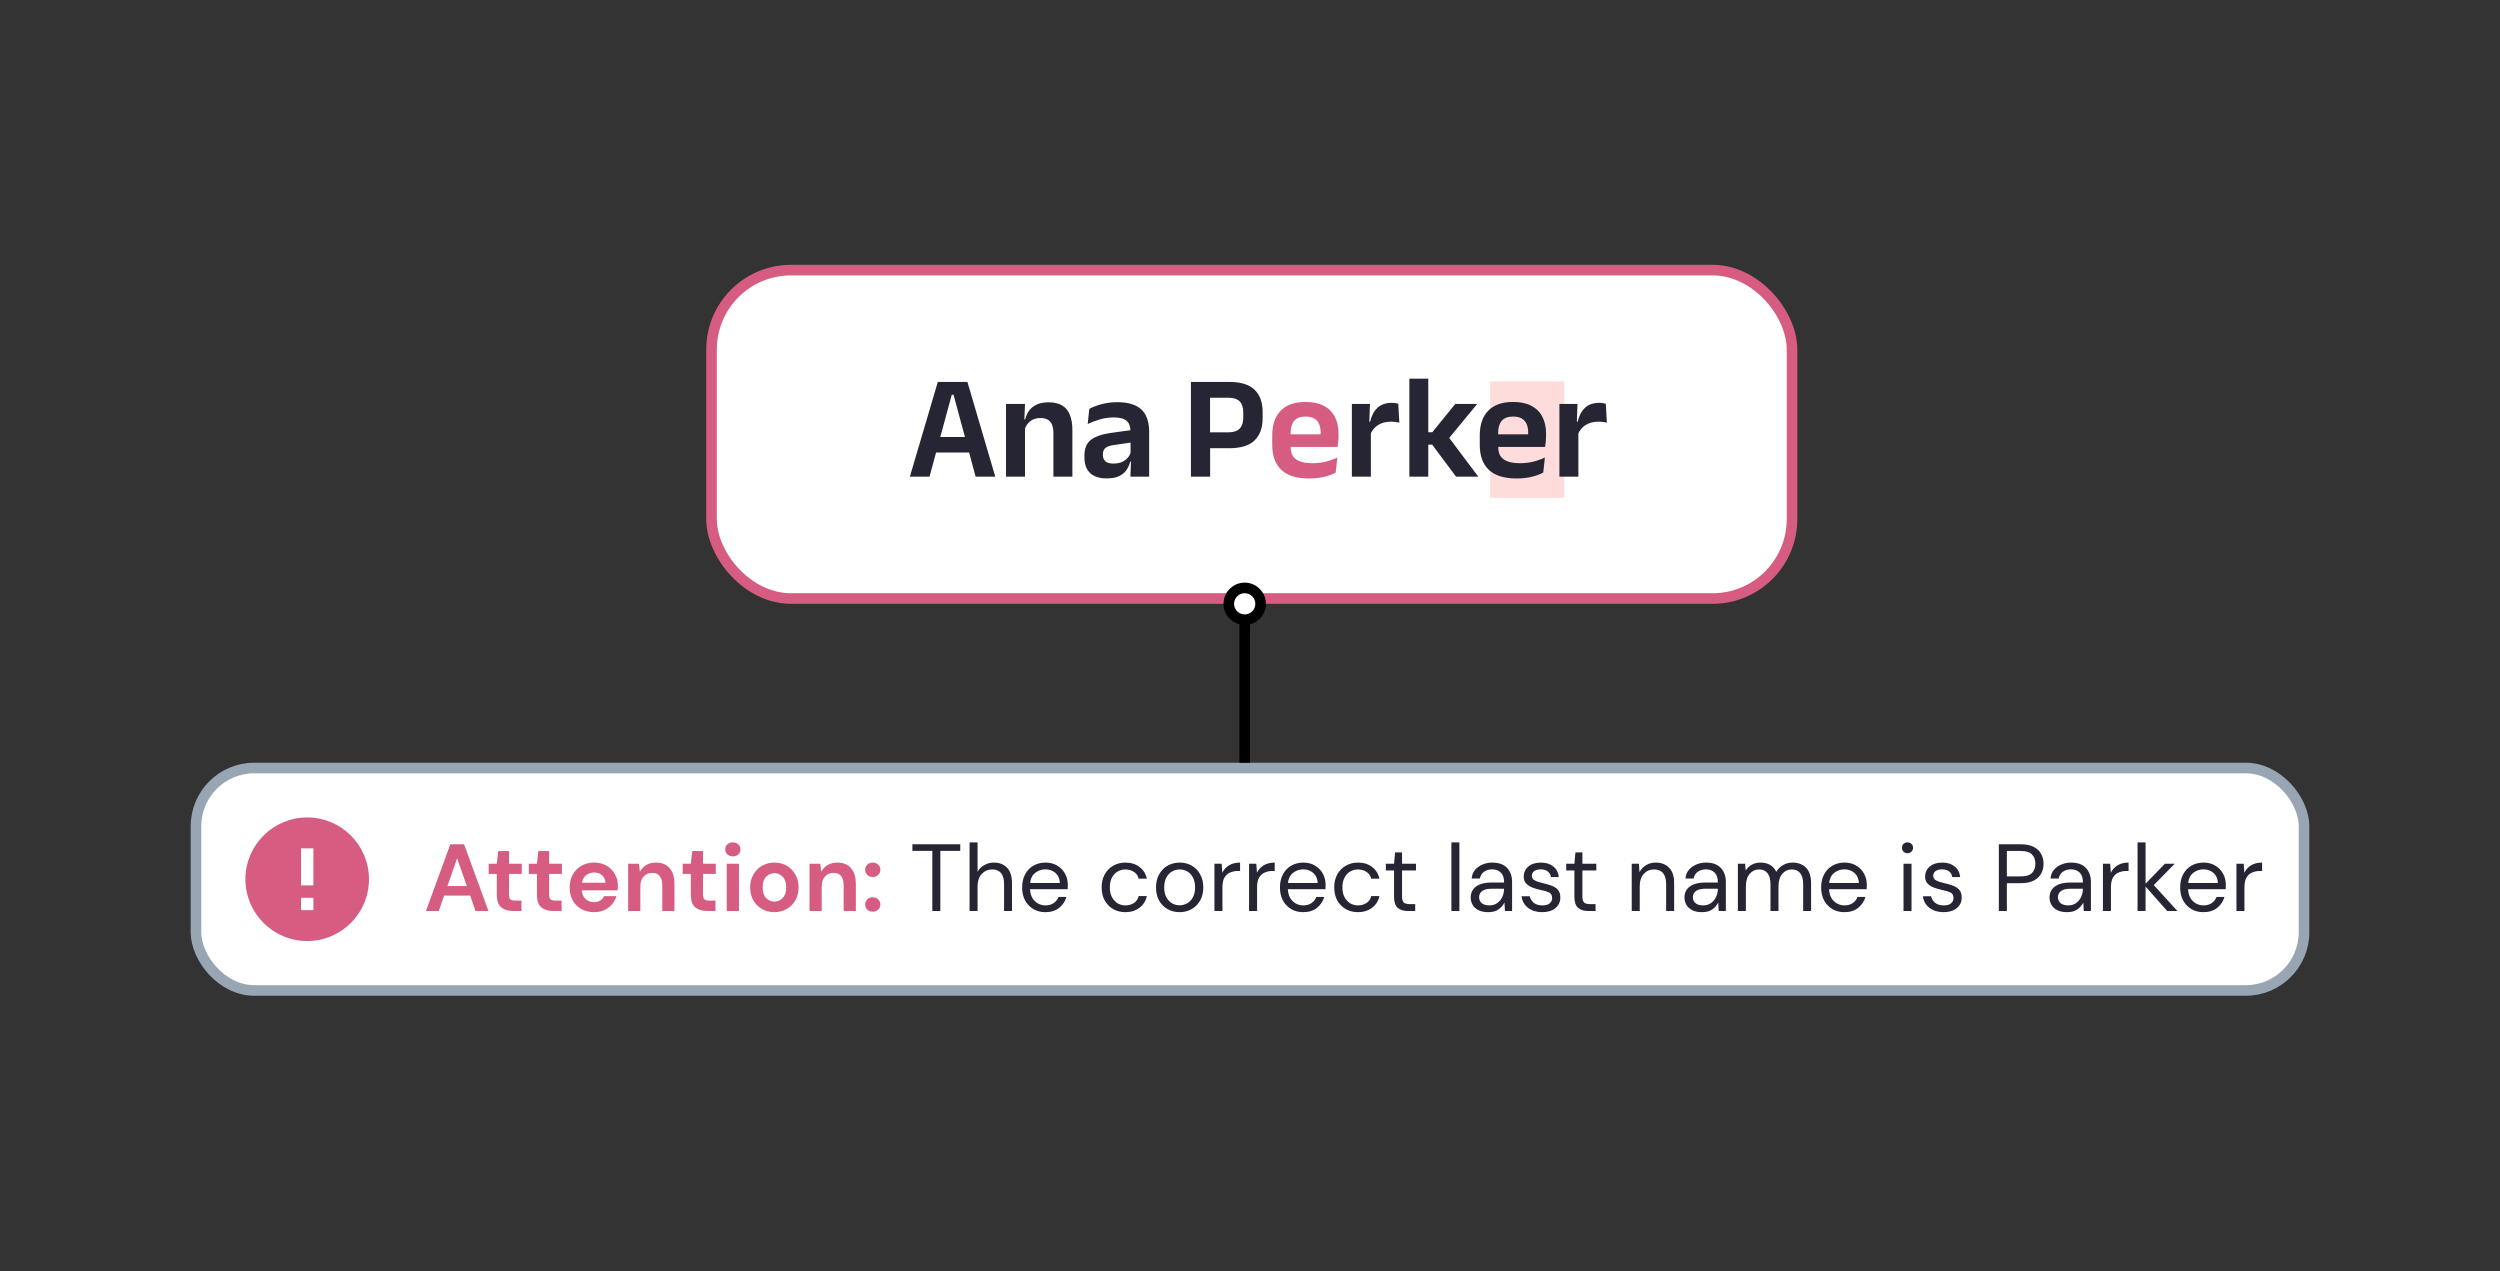
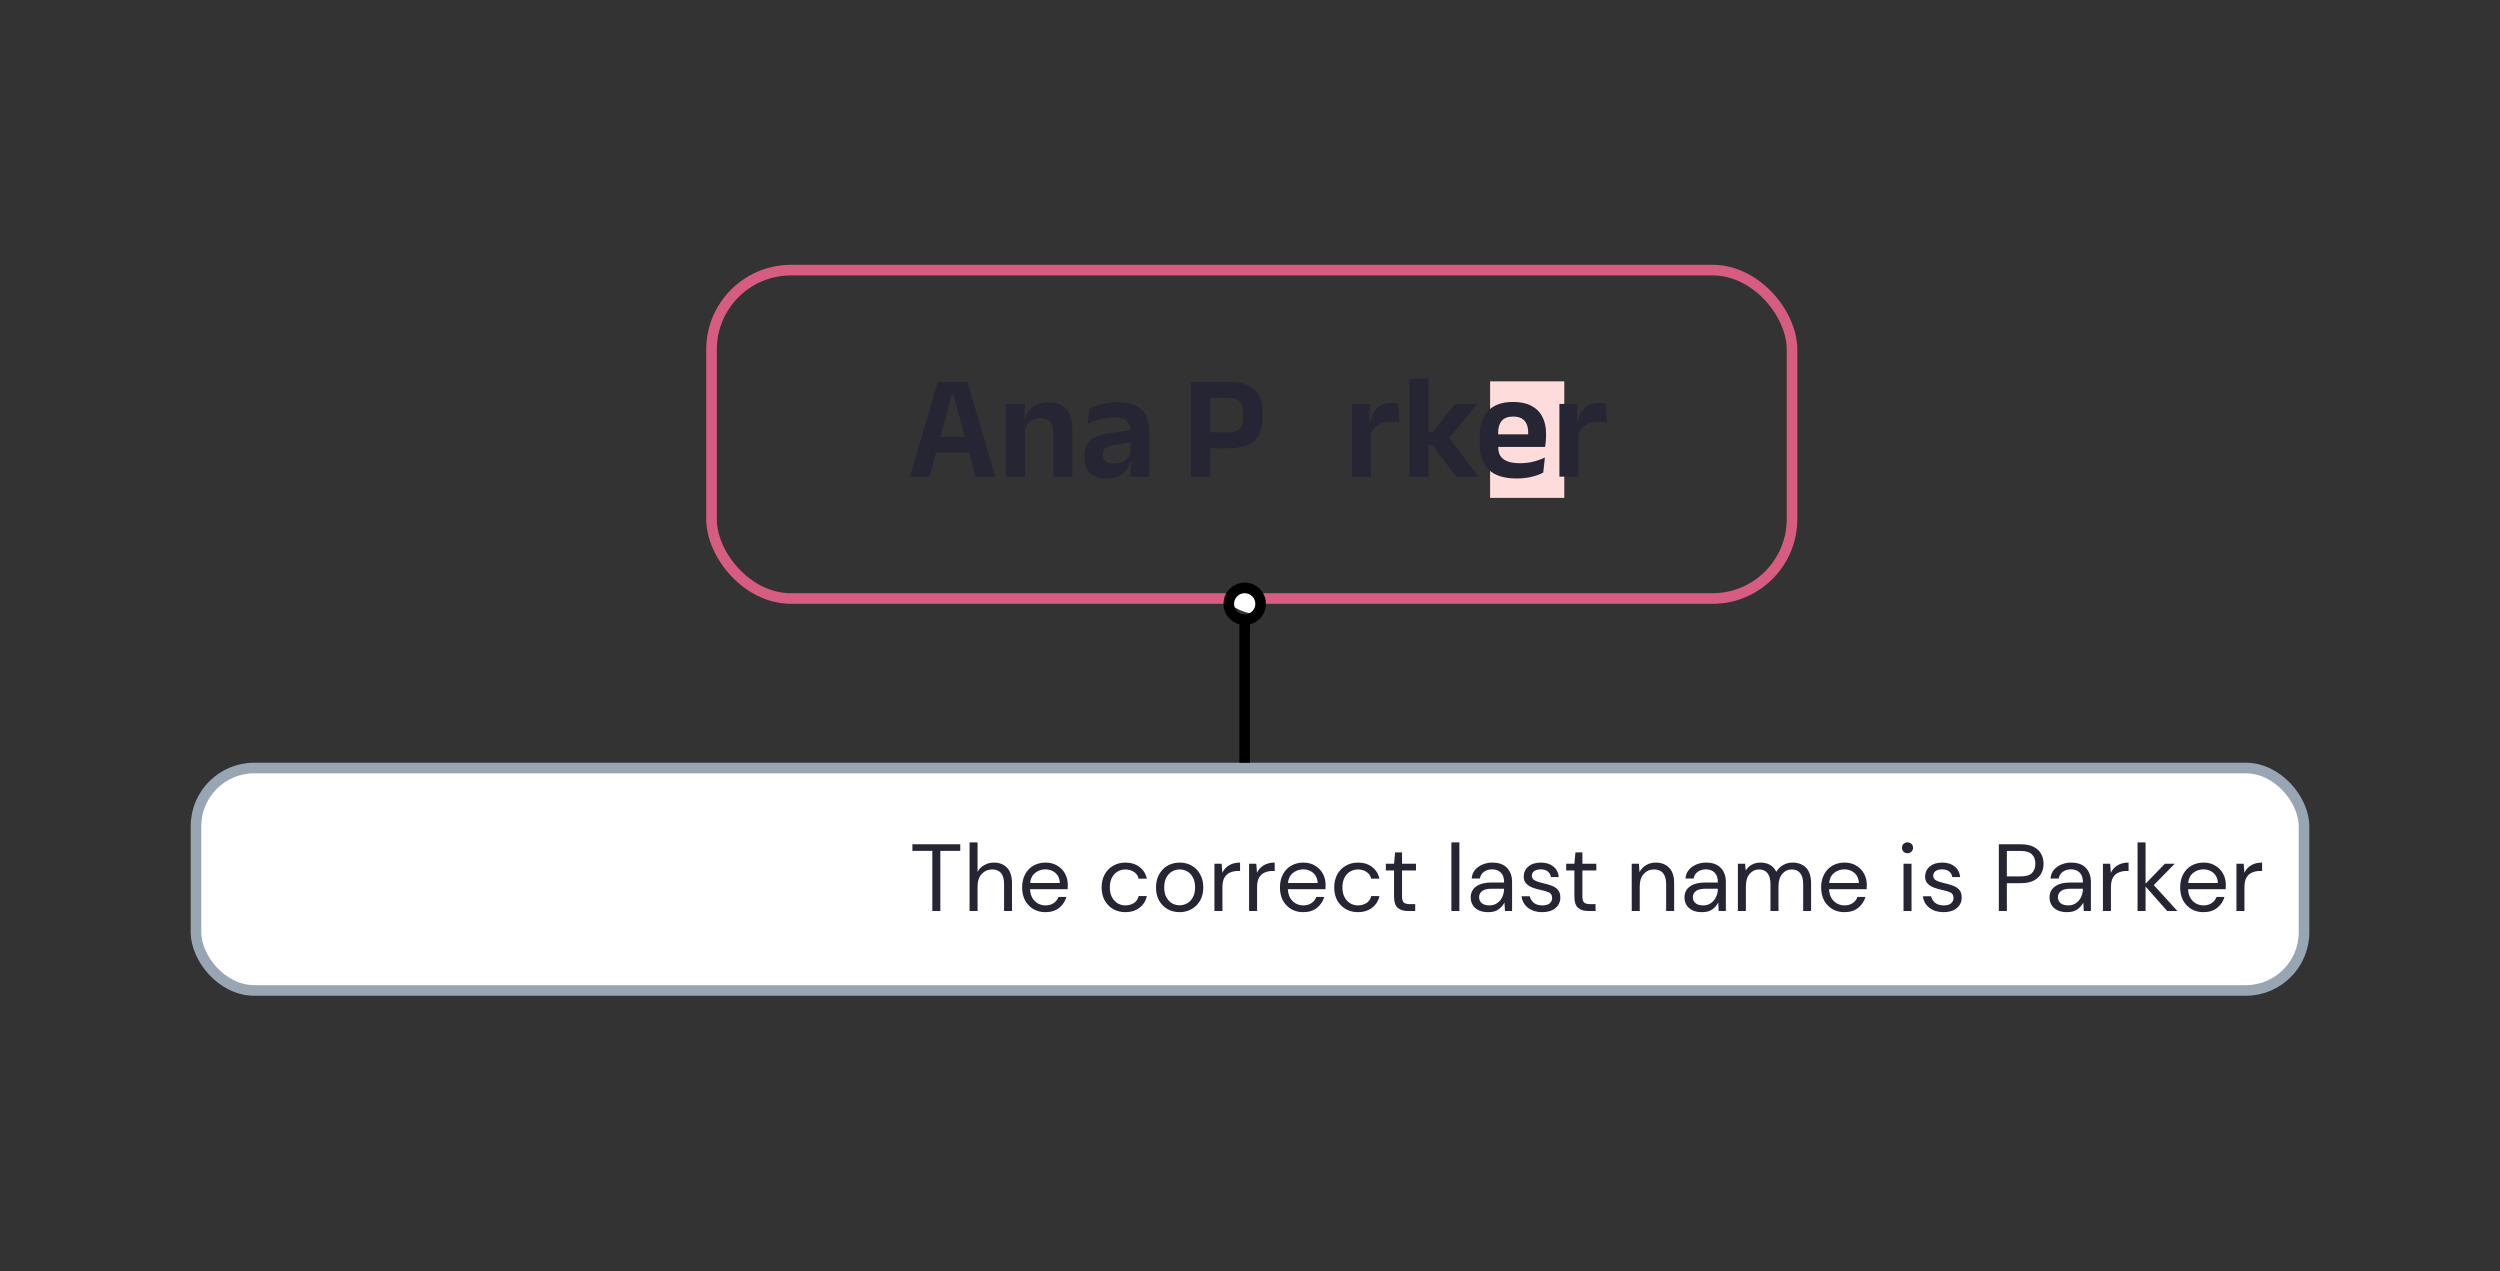
<svg xmlns="http://www.w3.org/2000/svg" width="236" height="120" viewBox="0 0 236 120" fill="none">
  <rect x="0" y="0" width="236" height="120" fill="#333333" stroke="none" />
-   <rect x="67.167" y="25.5" width="102" height="31" rx="7.5" fill="white" />
  <rect x="67.167" y="25.5" width="102" height="31" rx="7.5" stroke="#D65D81" />
  <rect x="140.667" y="36" width="7" height="11" fill="#FFDCDC" />
  <path d="M85.891 45L88.53 36.054H91.323L93.955 45H92.1L90.014 37.265H89.846L87.746 45H85.891ZM87.893 42.718V41.255H91.939V42.718H87.893ZM99.441 45V40.877C99.441 40.588 99.401 40.338 99.322 40.128C99.248 39.918 99.121 39.755 98.944 39.638C98.767 39.521 98.524 39.463 98.216 39.463C97.945 39.463 97.707 39.512 97.502 39.61C97.302 39.708 97.136 39.841 97.005 40.009C96.879 40.172 96.784 40.359 96.718 40.569L96.438 39.589H96.774C96.849 39.286 96.972 39.013 97.145 38.77C97.323 38.527 97.561 38.336 97.859 38.196C98.162 38.051 98.54 37.979 98.993 37.979C99.52 37.979 99.948 38.079 100.274 38.28C100.601 38.476 100.841 38.77 100.995 39.162C101.154 39.554 101.233 40.039 101.233 40.618V45H99.441ZM94.968 45V38.133H96.76L96.69 39.806L96.76 39.953V45H94.968ZM106.71 45L106.773 43.32L106.724 43.166V41.017L106.717 40.709C106.717 40.261 106.593 39.932 106.346 39.722C106.103 39.512 105.704 39.407 105.149 39.407C104.677 39.407 104.234 39.47 103.819 39.596C103.408 39.717 103.028 39.86 102.678 40.023L102.832 38.595C103.037 38.488 103.27 38.387 103.532 38.294C103.798 38.196 104.094 38.117 104.421 38.056C104.747 37.995 105.1 37.965 105.478 37.965C106.038 37.965 106.511 38.033 106.899 38.168C107.286 38.299 107.594 38.488 107.823 38.735C108.056 38.982 108.224 39.279 108.327 39.624C108.429 39.965 108.481 40.343 108.481 40.758V45H106.71ZM104.463 45.161C103.781 45.161 103.261 44.991 102.902 44.65C102.547 44.309 102.37 43.824 102.37 43.194V42.998C102.37 42.331 102.575 41.838 102.986 41.521C103.396 41.199 104.047 40.977 104.939 40.856L106.885 40.59L106.99 41.745L105.198 42.004C104.806 42.055 104.526 42.149 104.358 42.284C104.194 42.419 104.113 42.618 104.113 42.879V42.949C104.113 43.206 104.192 43.406 104.351 43.551C104.514 43.691 104.768 43.761 105.114 43.761C105.422 43.761 105.685 43.712 105.905 43.614C106.124 43.516 106.304 43.388 106.444 43.229C106.588 43.066 106.691 42.884 106.752 42.683L107.004 43.572H106.696C106.621 43.866 106.5 44.134 106.332 44.377C106.168 44.615 105.937 44.806 105.639 44.951C105.34 45.091 104.948 45.161 104.463 45.161ZM113.648 42.312V40.814H115.93C116.434 40.814 116.798 40.697 117.022 40.464C117.25 40.226 117.365 39.883 117.365 39.435V38.924C117.365 38.467 117.253 38.124 117.029 37.895C116.805 37.662 116.441 37.545 115.937 37.545H113.648V36.054H116.042C117.129 36.054 117.925 36.299 118.429 36.789C118.937 37.279 119.192 37.974 119.192 38.875V39.491C119.192 40.392 118.937 41.087 118.429 41.577C117.925 42.067 117.129 42.312 116.042 42.312H113.648ZM112.423 45V36.054H114.229V41.241L114.236 42.074V45H112.423ZM129.36 41.01L128.905 39.813H129.339C129.465 39.258 129.693 38.821 130.025 38.504C130.356 38.187 130.816 38.028 131.404 38.028C131.525 38.028 131.635 38.037 131.733 38.056C131.831 38.07 131.919 38.089 131.999 38.112L132.097 39.904C131.994 39.871 131.875 39.848 131.74 39.834C131.604 39.815 131.462 39.806 131.313 39.806C130.837 39.806 130.431 39.911 130.095 40.121C129.763 40.331 129.518 40.627 129.36 41.01ZM127.617 45V38.133H129.325L129.248 40.24L129.409 40.303V45H127.617ZM137.454 45L135.2 41.976H134.591V40.807H135.207L137.377 38.133H139.449L136.663 41.514V41.15L139.554 45H137.454ZM133.044 45V35.746H134.829V45H133.044ZM143.176 45.168C142 45.168 141.125 44.897 140.551 44.356C139.977 43.815 139.69 43.031 139.69 42.004V41.108C139.69 40.091 139.958 39.309 140.495 38.763C141.031 38.217 141.811 37.944 142.833 37.944C143.523 37.944 144.1 38.065 144.562 38.308C145.024 38.551 145.369 38.896 145.598 39.344C145.831 39.787 145.948 40.319 145.948 40.94V41.185C145.948 41.353 145.938 41.526 145.92 41.703C145.906 41.876 145.885 42.039 145.857 42.193H144.233C144.247 41.936 144.254 41.694 144.254 41.465C144.258 41.232 144.261 41.022 144.261 40.835C144.261 40.513 144.209 40.24 144.107 40.016C144.004 39.787 143.848 39.615 143.638 39.498C143.428 39.381 143.159 39.323 142.833 39.323C142.352 39.323 141.997 39.456 141.769 39.722C141.54 39.988 141.426 40.366 141.426 40.856V41.493L141.433 41.696V42.235C141.433 42.45 141.465 42.648 141.531 42.83C141.601 43.012 141.715 43.171 141.874 43.306C142.032 43.437 142.242 43.539 142.504 43.614C142.77 43.689 143.101 43.726 143.498 43.726C143.927 43.726 144.335 43.679 144.723 43.586C145.115 43.488 145.486 43.357 145.836 43.194L145.682 44.608C145.369 44.781 145 44.916 144.576 45.014C144.156 45.117 143.689 45.168 143.176 45.168ZM140.642 42.193V41.003H145.493V42.193H140.642ZM148.951 41.01L148.496 39.813H148.93C149.056 39.258 149.285 38.821 149.616 38.504C149.948 38.187 150.407 38.028 150.995 38.028C151.117 38.028 151.226 38.037 151.324 38.056C151.422 38.07 151.511 38.089 151.59 38.112L151.688 39.904C151.586 39.871 151.467 39.848 151.331 39.834C151.196 39.815 151.054 39.806 150.904 39.806C150.428 39.806 150.022 39.911 149.686 40.121C149.355 40.331 149.11 40.627 148.951 41.01ZM147.208 45V38.133H148.916L148.839 40.24L149 40.303V45H147.208Z" fill="#252534" />
-   <path d="M123.584 45.168C122.408 45.168 121.533 44.897 120.959 44.356C120.385 43.815 120.098 43.031 120.098 42.004V41.108C120.098 40.091 120.366 39.309 120.903 38.763C121.44 38.217 122.219 37.944 123.241 37.944C123.932 37.944 124.508 38.065 124.97 38.308C125.432 38.551 125.777 38.896 126.006 39.344C126.239 39.787 126.356 40.319 126.356 40.94V41.185C126.356 41.353 126.347 41.526 126.328 41.703C126.314 41.876 126.293 42.039 126.265 42.193H124.641C124.655 41.936 124.662 41.694 124.662 41.465C124.667 41.232 124.669 41.022 124.669 40.835C124.669 40.513 124.618 40.24 124.515 40.016C124.412 39.787 124.256 39.615 124.046 39.498C123.836 39.381 123.568 39.323 123.241 39.323C122.76 39.323 122.406 39.456 122.177 39.722C121.948 39.988 121.834 40.366 121.834 40.856V41.493L121.841 41.696V42.235C121.841 42.45 121.874 42.648 121.939 42.83C122.009 43.012 122.123 43.171 122.282 43.306C122.441 43.437 122.651 43.539 122.912 43.614C123.178 43.689 123.509 43.726 123.906 43.726C124.335 43.726 124.744 43.679 125.131 43.586C125.523 43.488 125.894 43.357 126.244 43.194L126.09 44.608C125.777 44.781 125.409 44.916 124.984 45.014C124.564 45.117 124.097 45.168 123.584 45.168ZM121.05 42.193V41.003H125.901V42.193H121.05Z" fill="#D65D81" />
  <rect x="18.5" y="72.5" width="199" height="21" rx="5.5" fill="white" />
  <rect x="18.5" y="72.5" width="199" height="21" rx="5.5" stroke="#98A5B2" />
-   <path d="M29 77.167C25.78 77.167 23.167 79.78 23.167 83C23.167 86.22 25.78 88.833 29 88.833C32.22 88.833 34.833 86.22 34.833 83C34.833 79.78 32.22 77.167 29 77.167ZM29.583 85.917H28.417V84.75H29.583V85.917ZM29.583 83.583H28.417V80.083H29.583V83.583Z" fill="#D65D81" />
-   <path d="M40.207 86L42.511 79.7H43.807L46.111 86H44.887L44.383 84.542H41.926L41.413 86H40.207ZM42.241 83.642H44.068L43.15 81.023L42.241 83.642ZM48.445 86C47.977 86 47.602 85.886 47.32 85.658C47.038 85.43 46.897 85.025 46.897 84.443V82.499H46.132V81.536H46.897L47.032 80.339H48.049V81.536H49.255V82.499H48.049V84.452C48.049 84.668 48.094 84.818 48.184 84.902C48.28 84.98 48.442 85.019 48.67 85.019H49.228V86H48.445ZM52.233 86C51.765 86 51.39 85.886 51.108 85.658C50.826 85.43 50.685 85.025 50.685 84.443V82.499H49.92V81.536H50.685L50.82 80.339H51.837V81.536H53.043V82.499H51.837V84.452C51.837 84.668 51.882 84.818 51.972 84.902C52.068 84.98 52.23 85.019 52.458 85.019H53.016V86H52.233ZM56.087 86.108C55.637 86.108 55.238 86.012 54.89 85.82C54.542 85.628 54.269 85.358 54.071 85.01C53.873 84.662 53.774 84.26 53.774 83.804C53.774 83.342 53.87 82.931 54.062 82.571C54.26 82.211 54.53 81.932 54.872 81.734C55.22 81.53 55.628 81.428 56.096 81.428C56.534 81.428 56.921 81.524 57.257 81.716C57.593 81.908 57.854 82.172 58.04 82.508C58.232 82.838 58.328 83.207 58.328 83.615C58.328 83.681 58.325 83.75 58.319 83.822C58.319 83.894 58.316 83.969 58.31 84.047H54.917C54.941 84.395 55.061 84.668 55.277 84.866C55.499 85.064 55.766 85.163 56.078 85.163C56.312 85.163 56.507 85.112 56.663 85.01C56.825 84.902 56.945 84.764 57.023 84.596H58.193C58.109 84.878 57.968 85.136 57.77 85.37C57.578 85.598 57.338 85.778 57.05 85.91C56.768 86.042 56.447 86.108 56.087 86.108ZM56.096 82.364C55.814 82.364 55.565 82.445 55.349 82.607C55.133 82.763 54.995 83.003 54.935 83.327H57.158C57.14 83.033 57.032 82.799 56.834 82.625C56.636 82.451 56.39 82.364 56.096 82.364ZM59.297 86V81.536H60.314L60.404 82.292C60.542 82.028 60.74 81.818 60.998 81.662C61.262 81.506 61.571 81.428 61.925 81.428C62.477 81.428 62.906 81.602 63.212 81.95C63.518 82.298 63.671 82.808 63.671 83.48V86H62.519V83.588C62.519 83.204 62.441 82.91 62.285 82.706C62.129 82.502 61.886 82.4 61.556 82.4C61.232 82.4 60.965 82.514 60.755 82.742C60.551 82.97 60.449 83.288 60.449 83.696V86H59.297ZM66.761 86C66.293 86 65.918 85.886 65.636 85.658C65.355 85.43 65.213 85.025 65.213 84.443V82.499H64.448V81.536H65.213L65.349 80.339H66.365V81.536H67.572V82.499H66.365V84.452C66.365 84.668 66.41 84.818 66.501 84.902C66.597 84.98 66.758 85.019 66.987 85.019H67.544V86H66.761ZM69.182 80.843C68.972 80.843 68.798 80.78 68.66 80.654C68.528 80.528 68.462 80.369 68.462 80.177C68.462 79.985 68.528 79.829 68.66 79.709C68.798 79.583 68.972 79.52 69.182 79.52C69.392 79.52 69.563 79.583 69.695 79.709C69.833 79.829 69.902 79.985 69.902 80.177C69.902 80.369 69.833 80.528 69.695 80.654C69.563 80.78 69.392 80.843 69.182 80.843ZM68.606 86V81.536H69.758V86H68.606ZM73.102 86.108C72.67 86.108 72.28 86.009 71.932 85.811C71.59 85.613 71.317 85.34 71.113 84.992C70.915 84.638 70.816 84.23 70.816 83.768C70.816 83.306 70.918 82.901 71.122 82.553C71.326 82.199 71.599 81.923 71.941 81.725C72.289 81.527 72.679 81.428 73.111 81.428C73.537 81.428 73.921 81.527 74.263 81.725C74.611 81.923 74.884 82.199 75.082 82.553C75.286 82.901 75.388 83.306 75.388 83.768C75.388 84.23 75.286 84.638 75.082 84.992C74.884 85.34 74.611 85.613 74.263 85.811C73.915 86.009 73.528 86.108 73.102 86.108ZM73.102 85.109C73.402 85.109 73.663 84.998 73.885 84.776C74.107 84.548 74.218 84.212 74.218 83.768C74.218 83.324 74.107 82.991 73.885 82.769C73.663 82.541 73.405 82.427 73.111 82.427C72.805 82.427 72.541 82.541 72.319 82.769C72.103 82.991 71.995 83.324 71.995 83.768C71.995 84.212 72.103 84.548 72.319 84.776C72.541 84.998 72.802 85.109 73.102 85.109ZM76.418 86V81.536H77.435L77.525 82.292C77.663 82.028 77.861 81.818 78.119 81.662C78.383 81.506 78.692 81.428 79.046 81.428C79.598 81.428 80.027 81.602 80.333 81.95C80.639 82.298 80.792 82.808 80.792 83.48V86H79.64V83.588C79.64 83.204 79.562 82.91 79.406 82.706C79.25 82.502 79.007 82.4 78.677 82.4C78.353 82.4 78.086 82.514 77.876 82.742C77.672 82.97 77.57 83.288 77.57 83.696V86H76.418ZM82.389 86.063C82.179 86.063 82.005 85.997 81.867 85.865C81.735 85.733 81.669 85.574 81.669 85.388C81.669 85.196 81.735 85.034 81.867 84.902C82.005 84.77 82.179 84.704 82.389 84.704C82.599 84.704 82.77 84.77 82.902 84.902C83.04 85.034 83.109 85.196 83.109 85.388C83.109 85.574 83.04 85.733 82.902 85.865C82.77 85.997 82.599 86.063 82.389 86.063ZM82.389 82.787C82.179 82.787 82.005 82.721 81.867 82.589C81.735 82.457 81.669 82.298 81.669 82.112C81.669 81.92 81.735 81.758 81.867 81.626C82.005 81.494 82.179 81.428 82.389 81.428C82.599 81.428 82.77 81.494 82.902 81.626C83.04 81.758 83.109 81.92 83.109 82.112C83.109 82.298 83.04 82.457 82.902 82.589C82.77 82.721 82.599 82.787 82.389 82.787Z" fill="#D65D81" />
  <path d="M88.012 86V80.321H86.131V79.7H90.649V80.321H88.768V86H88.012ZM91.527 86V79.52H92.283V82.301C92.433 82.025 92.646 81.812 92.922 81.662C93.198 81.506 93.498 81.428 93.822 81.428C94.338 81.428 94.752 81.59 95.064 81.914C95.376 82.232 95.532 82.724 95.532 83.39V86H94.785V83.471C94.785 82.541 94.41 82.076 93.66 82.076C93.27 82.076 92.943 82.217 92.679 82.499C92.415 82.775 92.283 83.171 92.283 83.687V86H91.527ZM98.685 86.108C98.259 86.108 97.881 86.012 97.551 85.82C97.221 85.622 96.96 85.349 96.768 85.001C96.582 84.653 96.489 84.242 96.489 83.768C96.489 83.3 96.582 82.892 96.768 82.544C96.954 82.19 97.212 81.917 97.542 81.725C97.878 81.527 98.265 81.428 98.703 81.428C99.135 81.428 99.507 81.527 99.819 81.725C100.137 81.917 100.38 82.172 100.548 82.49C100.716 82.808 100.8 83.15 100.8 83.516C100.8 83.582 100.797 83.648 100.791 83.714C100.791 83.78 100.791 83.855 100.791 83.939H97.236C97.254 84.281 97.332 84.566 97.47 84.794C97.614 85.016 97.791 85.184 98.001 85.298C98.217 85.412 98.445 85.469 98.685 85.469C98.997 85.469 99.258 85.397 99.468 85.253C99.678 85.109 99.831 84.914 99.927 84.668H100.674C100.554 85.082 100.323 85.427 99.981 85.703C99.645 85.973 99.213 86.108 98.685 86.108ZM98.685 82.067C98.325 82.067 98.004 82.178 97.722 82.4C97.446 82.616 97.287 82.934 97.245 83.354H100.053C100.035 82.952 99.897 82.637 99.639 82.409C99.381 82.181 99.063 82.067 98.685 82.067ZM106.236 86.108C105.81 86.108 105.426 86.012 105.084 85.82C104.748 85.622 104.481 85.349 104.283 85.001C104.091 84.647 103.995 84.236 103.995 83.768C103.995 83.3 104.091 82.892 104.283 82.544C104.481 82.19 104.748 81.917 105.084 81.725C105.426 81.527 105.81 81.428 106.236 81.428C106.764 81.428 107.208 81.566 107.568 81.842C107.934 82.118 108.165 82.487 108.261 82.949H107.487C107.427 82.673 107.28 82.46 107.046 82.31C106.812 82.154 106.539 82.076 106.227 82.076C105.975 82.076 105.738 82.139 105.516 82.265C105.294 82.391 105.114 82.58 104.976 82.832C104.838 83.084 104.769 83.396 104.769 83.768C104.769 84.14 104.838 84.452 104.976 84.704C105.114 84.956 105.294 85.148 105.516 85.28C105.738 85.406 105.975 85.469 106.227 85.469C106.539 85.469 106.812 85.394 107.046 85.244C107.28 85.088 107.427 84.869 107.487 84.587H108.261C108.171 85.037 107.943 85.403 107.577 85.685C107.211 85.967 106.764 86.108 106.236 86.108ZM111.35 86.108C110.93 86.108 110.552 86.012 110.216 85.82C109.88 85.628 109.613 85.358 109.415 85.01C109.223 84.656 109.127 84.242 109.127 83.768C109.127 83.294 109.226 82.883 109.424 82.535C109.622 82.181 109.889 81.908 110.225 81.716C110.567 81.524 110.948 81.428 111.368 81.428C111.788 81.428 112.166 81.524 112.502 81.716C112.838 81.908 113.102 82.181 113.294 82.535C113.492 82.883 113.591 83.294 113.591 83.768C113.591 84.242 113.492 84.656 113.294 85.01C113.096 85.358 112.826 85.628 112.484 85.82C112.148 86.012 111.77 86.108 111.35 86.108ZM111.35 85.46C111.608 85.46 111.848 85.397 112.07 85.271C112.292 85.145 112.472 84.956 112.61 84.704C112.748 84.452 112.817 84.14 112.817 83.768C112.817 83.396 112.748 83.084 112.61 82.832C112.478 82.58 112.301 82.391 112.079 82.265C111.857 82.139 111.62 82.076 111.368 82.076C111.11 82.076 110.87 82.139 110.648 82.265C110.426 82.391 110.246 82.58 110.108 82.832C109.97 83.084 109.901 83.396 109.901 83.768C109.901 84.14 109.97 84.452 110.108 84.704C110.246 84.956 110.423 85.145 110.639 85.271C110.861 85.397 111.098 85.46 111.35 85.46ZM114.642 86V81.536H115.326L115.389 82.391C115.527 82.097 115.737 81.863 116.019 81.689C116.301 81.515 116.649 81.428 117.063 81.428V82.22H116.856C116.592 82.22 116.349 82.268 116.127 82.364C115.905 82.454 115.728 82.61 115.596 82.832C115.464 83.054 115.398 83.36 115.398 83.75V86H114.642ZM117.912 86V81.536H118.596L118.659 82.391C118.797 82.097 119.007 81.863 119.289 81.689C119.571 81.515 119.919 81.428 120.333 81.428V82.22H120.126C119.862 82.22 119.619 82.268 119.397 82.364C119.175 82.454 118.998 82.61 118.866 82.832C118.734 83.054 118.668 83.36 118.668 83.75V86H117.912ZM123.022 86.108C122.596 86.108 122.218 86.012 121.888 85.82C121.558 85.622 121.297 85.349 121.105 85.001C120.919 84.653 120.826 84.242 120.826 83.768C120.826 83.3 120.919 82.892 121.105 82.544C121.291 82.19 121.549 81.917 121.879 81.725C122.215 81.527 122.602 81.428 123.04 81.428C123.472 81.428 123.844 81.527 124.156 81.725C124.474 81.917 124.717 82.172 124.885 82.49C125.053 82.808 125.137 83.15 125.137 83.516C125.137 83.582 125.134 83.648 125.128 83.714C125.128 83.78 125.128 83.855 125.128 83.939H121.573C121.591 84.281 121.669 84.566 121.807 84.794C121.951 85.016 122.128 85.184 122.338 85.298C122.554 85.412 122.782 85.469 123.022 85.469C123.334 85.469 123.595 85.397 123.805 85.253C124.015 85.109 124.168 84.914 124.264 84.668H125.011C124.891 85.082 124.66 85.427 124.318 85.703C123.982 85.973 123.55 86.108 123.022 86.108ZM123.022 82.067C122.662 82.067 122.341 82.178 122.059 82.4C121.783 82.616 121.624 82.934 121.582 83.354H124.39C124.372 82.952 124.234 82.637 123.976 82.409C123.718 82.181 123.4 82.067 123.022 82.067ZM128.191 86.108C127.765 86.108 127.381 86.012 127.039 85.82C126.703 85.622 126.436 85.349 126.238 85.001C126.046 84.647 125.95 84.236 125.95 83.768C125.95 83.3 126.046 82.892 126.238 82.544C126.436 82.19 126.703 81.917 127.039 81.725C127.381 81.527 127.765 81.428 128.191 81.428C128.719 81.428 129.163 81.566 129.523 81.842C129.889 82.118 130.12 82.487 130.216 82.949H129.442C129.382 82.673 129.235 82.46 129.001 82.31C128.767 82.154 128.494 82.076 128.182 82.076C127.93 82.076 127.693 82.139 127.471 82.265C127.249 82.391 127.069 82.58 126.931 82.832C126.793 83.084 126.724 83.396 126.724 83.768C126.724 84.14 126.793 84.452 126.931 84.704C127.069 84.956 127.249 85.148 127.471 85.28C127.693 85.406 127.93 85.469 128.182 85.469C128.494 85.469 128.767 85.394 129.001 85.244C129.235 85.088 129.382 84.869 129.442 84.587H130.216C130.126 85.037 129.898 85.403 129.532 85.685C129.166 85.967 128.719 86.108 128.191 86.108ZM132.912 86C132.504 86 132.183 85.901 131.949 85.703C131.715 85.505 131.598 85.148 131.598 84.632V82.175H130.824V81.536H131.598L131.697 80.465H132.354V81.536H133.668V82.175H132.354V84.632C132.354 84.914 132.411 85.106 132.525 85.208C132.639 85.304 132.84 85.352 133.128 85.352H133.596V86H132.912ZM137.011 86V79.52H137.767V86H137.011ZM140.491 86.108C140.119 86.108 139.81 86.045 139.564 85.919C139.318 85.793 139.135 85.625 139.015 85.415C138.895 85.205 138.835 84.977 138.835 84.731C138.835 84.275 139.009 83.924 139.357 83.678C139.705 83.432 140.179 83.309 140.779 83.309H141.985V83.255C141.985 82.865 141.883 82.571 141.679 82.373C141.475 82.169 141.202 82.067 140.86 82.067C140.566 82.067 140.311 82.142 140.095 82.292C139.885 82.436 139.753 82.649 139.699 82.931H138.925C138.955 82.607 139.063 82.334 139.249 82.112C139.441 81.89 139.678 81.722 139.96 81.608C140.242 81.488 140.542 81.428 140.86 81.428C141.484 81.428 141.952 81.596 142.264 81.932C142.582 82.262 142.741 82.703 142.741 83.255V86H142.066L142.021 85.199C141.895 85.451 141.709 85.667 141.463 85.847C141.223 86.021 140.899 86.108 140.491 86.108ZM140.608 85.469C140.896 85.469 141.142 85.394 141.346 85.244C141.556 85.094 141.715 84.899 141.823 84.659C141.931 84.419 141.985 84.167 141.985 83.903V83.894H140.842C140.398 83.894 140.083 83.972 139.897 84.128C139.717 84.278 139.627 84.467 139.627 84.695C139.627 84.929 139.711 85.118 139.879 85.262C140.053 85.4 140.296 85.469 140.608 85.469ZM145.585 86.108C145.051 86.108 144.607 85.973 144.253 85.703C143.899 85.433 143.692 85.067 143.632 84.605H144.406C144.454 84.839 144.577 85.043 144.775 85.217C144.979 85.385 145.252 85.469 145.594 85.469C145.912 85.469 146.146 85.403 146.296 85.271C146.446 85.133 146.521 84.971 146.521 84.785C146.521 84.515 146.422 84.335 146.224 84.245C146.032 84.155 145.759 84.074 145.405 84.002C145.165 83.954 144.925 83.885 144.685 83.795C144.445 83.705 144.244 83.579 144.082 83.417C143.92 83.249 143.839 83.03 143.839 82.76C143.839 82.37 143.983 82.052 144.271 81.806C144.565 81.554 144.961 81.428 145.459 81.428C145.933 81.428 146.32 81.548 146.62 81.788C146.926 82.022 147.103 82.358 147.151 82.796H146.404C146.374 82.568 146.275 82.391 146.107 82.265C145.945 82.133 145.726 82.067 145.45 82.067C145.18 82.067 144.97 82.124 144.82 82.238C144.676 82.352 144.604 82.502 144.604 82.688C144.604 82.868 144.697 83.009 144.883 83.111C145.075 83.213 145.333 83.3 145.657 83.372C145.933 83.432 146.194 83.507 146.44 83.597C146.692 83.681 146.896 83.81 147.052 83.984C147.214 84.152 147.295 84.398 147.295 84.722C147.301 85.124 147.148 85.457 146.836 85.721C146.53 85.979 146.113 86.108 145.585 86.108ZM149.937 86C149.529 86 149.208 85.901 148.974 85.703C148.74 85.505 148.623 85.148 148.623 84.632V82.175H147.849V81.536H148.623L148.722 80.465H149.379V81.536H150.693V82.175H149.379V84.632C149.379 84.914 149.436 85.106 149.55 85.208C149.664 85.304 149.865 85.352 150.153 85.352H150.621V86H149.937ZM154.035 86V81.536H154.719L154.764 82.337C154.908 82.055 155.115 81.833 155.385 81.671C155.655 81.509 155.961 81.428 156.303 81.428C156.831 81.428 157.251 81.59 157.563 81.914C157.881 82.232 158.04 82.724 158.04 83.39V86H157.284V83.471C157.284 82.541 156.9 82.076 156.132 82.076C155.748 82.076 155.427 82.217 155.169 82.499C154.917 82.775 154.791 83.171 154.791 83.687V86H154.035ZM160.67 86.108C160.298 86.108 159.989 86.045 159.743 85.919C159.497 85.793 159.314 85.625 159.194 85.415C159.074 85.205 159.014 84.977 159.014 84.731C159.014 84.275 159.188 83.924 159.536 83.678C159.884 83.432 160.358 83.309 160.958 83.309H162.164V83.255C162.164 82.865 162.062 82.571 161.858 82.373C161.654 82.169 161.381 82.067 161.039 82.067C160.745 82.067 160.49 82.142 160.274 82.292C160.064 82.436 159.932 82.649 159.878 82.931H159.104C159.134 82.607 159.242 82.334 159.428 82.112C159.62 81.89 159.857 81.722 160.139 81.608C160.421 81.488 160.721 81.428 161.039 81.428C161.663 81.428 162.131 81.596 162.443 81.932C162.761 82.262 162.92 82.703 162.92 83.255V86H162.245L162.2 85.199C162.074 85.451 161.888 85.667 161.642 85.847C161.402 86.021 161.078 86.108 160.67 86.108ZM160.787 85.469C161.075 85.469 161.321 85.394 161.525 85.244C161.735 85.094 161.894 84.899 162.002 84.659C162.11 84.419 162.164 84.167 162.164 83.903V83.894H161.021C160.577 83.894 160.262 83.972 160.076 84.128C159.896 84.278 159.806 84.467 159.806 84.695C159.806 84.929 159.89 85.118 160.058 85.262C160.232 85.4 160.475 85.469 160.787 85.469ZM164.055 86V81.536H164.739L164.793 82.184C164.937 81.944 165.129 81.758 165.369 81.626C165.609 81.494 165.879 81.428 166.179 81.428C166.533 81.428 166.836 81.5 167.088 81.644C167.346 81.788 167.544 82.007 167.682 82.301C167.838 82.031 168.051 81.818 168.321 81.662C168.597 81.506 168.894 81.428 169.212 81.428C169.746 81.428 170.172 81.59 170.49 81.914C170.808 82.232 170.967 82.724 170.967 83.39V86H170.22V83.471C170.22 83.009 170.127 82.661 169.941 82.427C169.755 82.193 169.488 82.076 169.14 82.076C168.78 82.076 168.48 82.217 168.24 82.499C168.006 82.775 167.889 83.171 167.889 83.687V86H167.133V83.471C167.133 83.009 167.04 82.661 166.854 82.427C166.668 82.193 166.401 82.076 166.053 82.076C165.699 82.076 165.402 82.217 165.162 82.499C164.928 82.775 164.811 83.171 164.811 83.687V86H164.055ZM174.112 86.108C173.686 86.108 173.308 86.012 172.978 85.82C172.648 85.622 172.387 85.349 172.195 85.001C172.009 84.653 171.916 84.242 171.916 83.768C171.916 83.3 172.009 82.892 172.195 82.544C172.381 82.19 172.639 81.917 172.969 81.725C173.305 81.527 173.692 81.428 174.13 81.428C174.562 81.428 174.934 81.527 175.246 81.725C175.564 81.917 175.807 82.172 175.975 82.49C176.143 82.808 176.227 83.15 176.227 83.516C176.227 83.582 176.224 83.648 176.218 83.714C176.218 83.78 176.218 83.855 176.218 83.939H172.663C172.681 84.281 172.759 84.566 172.897 84.794C173.041 85.016 173.218 85.184 173.428 85.298C173.644 85.412 173.872 85.469 174.112 85.469C174.424 85.469 174.685 85.397 174.895 85.253C175.105 85.109 175.258 84.914 175.354 84.668H176.101C175.981 85.082 175.75 85.427 175.408 85.703C175.072 85.973 174.64 86.108 174.112 86.108ZM174.112 82.067C173.752 82.067 173.431 82.178 173.149 82.4C172.873 82.616 172.714 82.934 172.672 83.354H175.48C175.462 82.952 175.324 82.637 175.066 82.409C174.808 82.181 174.49 82.067 174.112 82.067ZM180.07 80.546C179.92 80.546 179.794 80.498 179.692 80.402C179.596 80.3 179.548 80.174 179.548 80.024C179.548 79.88 179.596 79.76 179.692 79.664C179.794 79.568 179.92 79.52 180.07 79.52C180.214 79.52 180.337 79.568 180.439 79.664C180.541 79.76 180.592 79.88 180.592 80.024C180.592 80.174 180.541 80.3 180.439 80.402C180.337 80.498 180.214 80.546 180.07 80.546ZM179.692 86V81.536H180.448V86H179.692ZM183.475 86.108C182.941 86.108 182.497 85.973 182.143 85.703C181.789 85.433 181.582 85.067 181.522 84.605H182.296C182.344 84.839 182.467 85.043 182.665 85.217C182.869 85.385 183.142 85.469 183.484 85.469C183.802 85.469 184.036 85.403 184.186 85.271C184.336 85.133 184.411 84.971 184.411 84.785C184.411 84.515 184.312 84.335 184.114 84.245C183.922 84.155 183.649 84.074 183.295 84.002C183.055 83.954 182.815 83.885 182.575 83.795C182.335 83.705 182.134 83.579 181.972 83.417C181.81 83.249 181.729 83.03 181.729 82.76C181.729 82.37 181.873 82.052 182.161 81.806C182.455 81.554 182.851 81.428 183.349 81.428C183.823 81.428 184.21 81.548 184.51 81.788C184.816 82.022 184.993 82.358 185.041 82.796H184.294C184.264 82.568 184.165 82.391 183.997 82.265C183.835 82.133 183.616 82.067 183.34 82.067C183.07 82.067 182.86 82.124 182.71 82.238C182.566 82.352 182.494 82.502 182.494 82.688C182.494 82.868 182.587 83.009 182.773 83.111C182.965 83.213 183.223 83.3 183.547 83.372C183.823 83.432 184.084 83.507 184.33 83.597C184.582 83.681 184.786 83.81 184.942 83.984C185.104 84.152 185.185 84.398 185.185 84.722C185.191 85.124 185.038 85.457 184.726 85.721C184.42 85.979 184.003 86.108 183.475 86.108ZM188.691 86V79.7H190.761C191.253 79.7 191.658 79.781 191.976 79.943C192.294 80.105 192.528 80.324 192.678 80.6C192.834 80.876 192.912 81.188 192.912 81.536C192.912 81.878 192.837 82.187 192.687 82.463C192.537 82.739 192.303 82.961 191.985 83.129C191.667 83.291 191.259 83.372 190.761 83.372H189.447V86H188.691ZM189.447 82.733H190.743C191.247 82.733 191.604 82.628 191.814 82.418C192.03 82.202 192.138 81.908 192.138 81.536C192.138 81.158 192.03 80.864 191.814 80.654C191.604 80.438 191.247 80.33 190.743 80.33H189.447V82.733ZM195.132 86.108C194.76 86.108 194.451 86.045 194.205 85.919C193.959 85.793 193.776 85.625 193.656 85.415C193.536 85.205 193.476 84.977 193.476 84.731C193.476 84.275 193.65 83.924 193.998 83.678C194.346 83.432 194.82 83.309 195.42 83.309H196.626V83.255C196.626 82.865 196.524 82.571 196.32 82.373C196.116 82.169 195.843 82.067 195.501 82.067C195.207 82.067 194.952 82.142 194.736 82.292C194.526 82.436 194.394 82.649 194.34 82.931H193.566C193.596 82.607 193.704 82.334 193.89 82.112C194.082 81.89 194.319 81.722 194.601 81.608C194.883 81.488 195.183 81.428 195.501 81.428C196.125 81.428 196.593 81.596 196.905 81.932C197.223 82.262 197.382 82.703 197.382 83.255V86H196.707L196.662 85.199C196.536 85.451 196.35 85.667 196.104 85.847C195.864 86.021 195.54 86.108 195.132 86.108ZM195.249 85.469C195.537 85.469 195.783 85.394 195.987 85.244C196.197 85.094 196.356 84.899 196.464 84.659C196.572 84.419 196.626 84.167 196.626 83.903V83.894H195.483C195.039 83.894 194.724 83.972 194.538 84.128C194.358 84.278 194.268 84.467 194.268 84.695C194.268 84.929 194.352 85.118 194.52 85.262C194.694 85.4 194.937 85.469 195.249 85.469ZM198.517 86V81.536H199.201L199.264 82.391C199.402 82.097 199.612 81.863 199.894 81.689C200.176 81.515 200.524 81.428 200.938 81.428V82.22H200.731C200.467 82.22 200.224 82.268 200.002 82.364C199.78 82.454 199.603 82.61 199.471 82.832C199.339 83.054 199.273 83.36 199.273 83.75V86H198.517ZM201.786 86V79.52H202.542V83.417L204.369 81.536H205.296L203.316 83.552L205.548 86H204.585L202.542 83.687V86H201.786ZM208.003 86.108C207.577 86.108 207.199 86.012 206.869 85.82C206.539 85.622 206.278 85.349 206.086 85.001C205.9 84.653 205.807 84.242 205.807 83.768C205.807 83.3 205.9 82.892 206.086 82.544C206.272 82.19 206.53 81.917 206.86 81.725C207.196 81.527 207.583 81.428 208.021 81.428C208.453 81.428 208.825 81.527 209.137 81.725C209.455 81.917 209.698 82.172 209.866 82.49C210.034 82.808 210.118 83.15 210.118 83.516C210.118 83.582 210.115 83.648 210.109 83.714C210.109 83.78 210.109 83.855 210.109 83.939H206.554C206.572 84.281 206.65 84.566 206.788 84.794C206.932 85.016 207.109 85.184 207.319 85.298C207.535 85.412 207.763 85.469 208.003 85.469C208.315 85.469 208.576 85.397 208.786 85.253C208.996 85.109 209.149 84.914 209.245 84.668H209.992C209.872 85.082 209.641 85.427 209.299 85.703C208.963 85.973 208.531 86.108 208.003 86.108ZM208.003 82.067C207.643 82.067 207.322 82.178 207.04 82.4C206.764 82.616 206.605 82.934 206.563 83.354H209.371C209.353 82.952 209.215 82.637 208.957 82.409C208.699 82.181 208.381 82.067 208.003 82.067ZM211.12 86V81.536H211.804L211.867 82.391C212.005 82.097 212.215 81.863 212.497 81.689C212.779 81.515 213.127 81.428 213.541 81.428V82.22H213.334C213.07 82.22 212.827 82.268 212.605 82.364C212.383 82.454 212.206 82.61 212.074 82.832C211.942 83.054 211.876 83.36 211.876 83.75V86H211.12Z" fill="#252534" />
-   <path d="M117.5 55.5C116.667 55.5 116 56.167 116 57C116 57.833 116.667 58.5 117.5 58.5C118.333 58.5 119 57.833 119 57C119 56.167 118.333 55.5 117.5 55.5Z" fill="white" />
+   <path d="M117.5 55.5C116.667 55.5 116 56.167 116 57C118.333 58.5 119 57.833 119 57C119 56.167 118.333 55.5 117.5 55.5Z" fill="white" />
  <path d="M117.5 58.5C118.333 58.5 119 57.833 119 57C119 56.167 118.333 55.5 117.5 55.5C116.667 55.5 116 56.167 116 57C116 57.833 116.667 58.5 117.5 58.5ZM117.5 58.5C117.5 64.5 117.5 65.5 117.5 72" stroke="black" />
</svg>